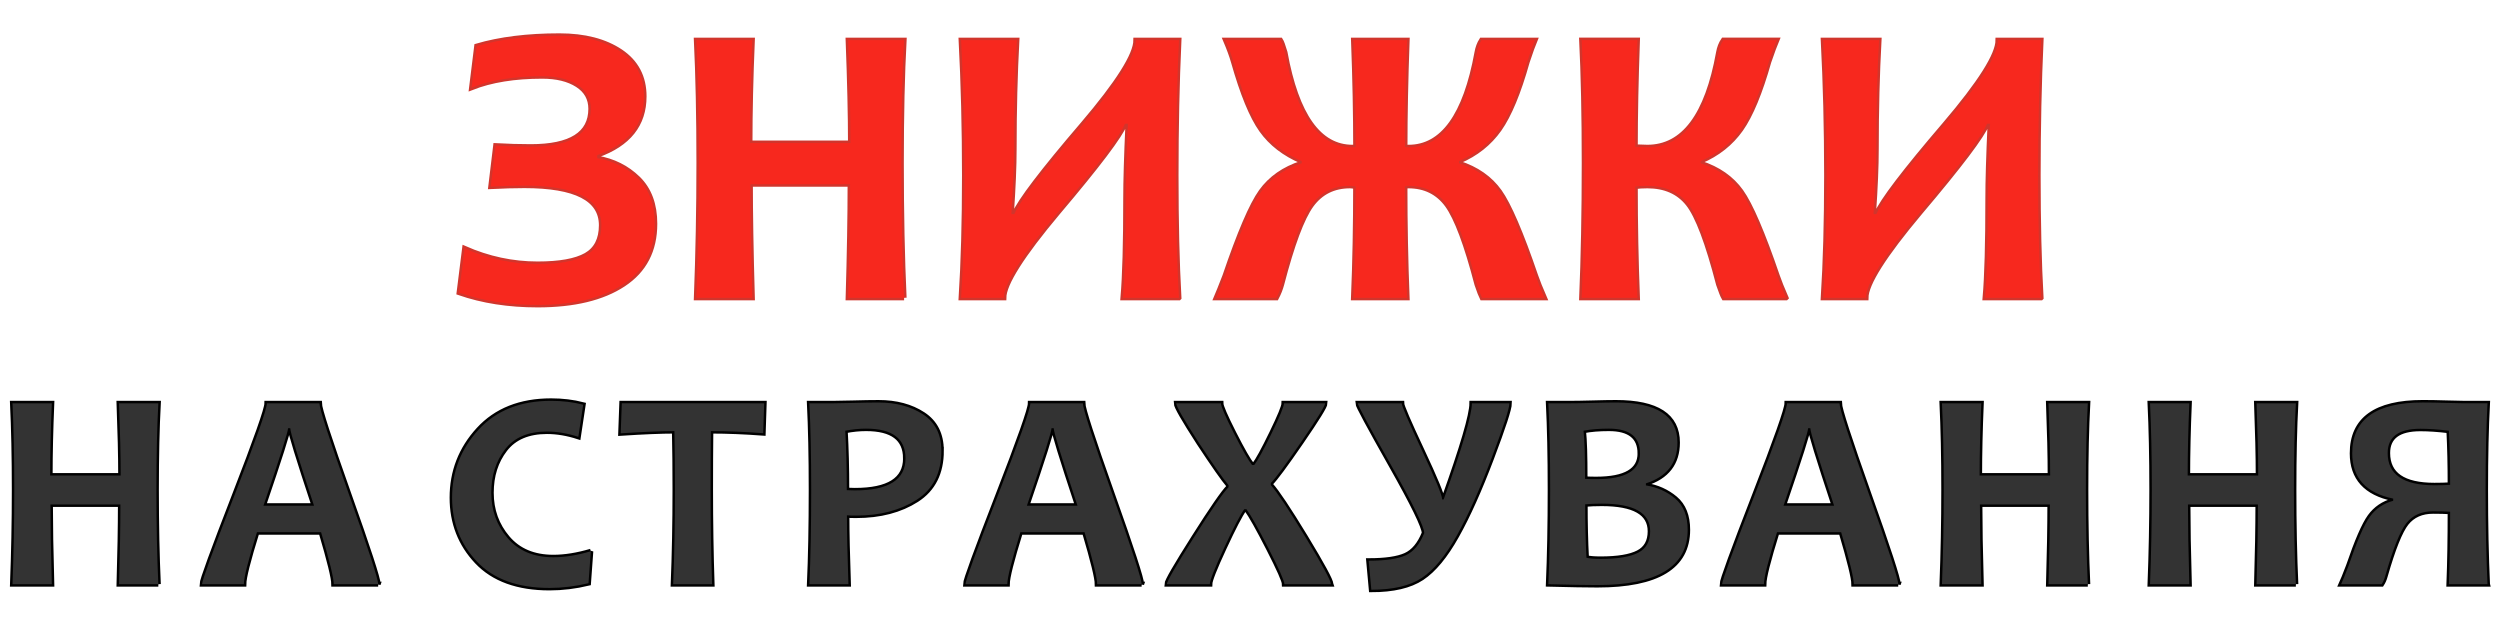
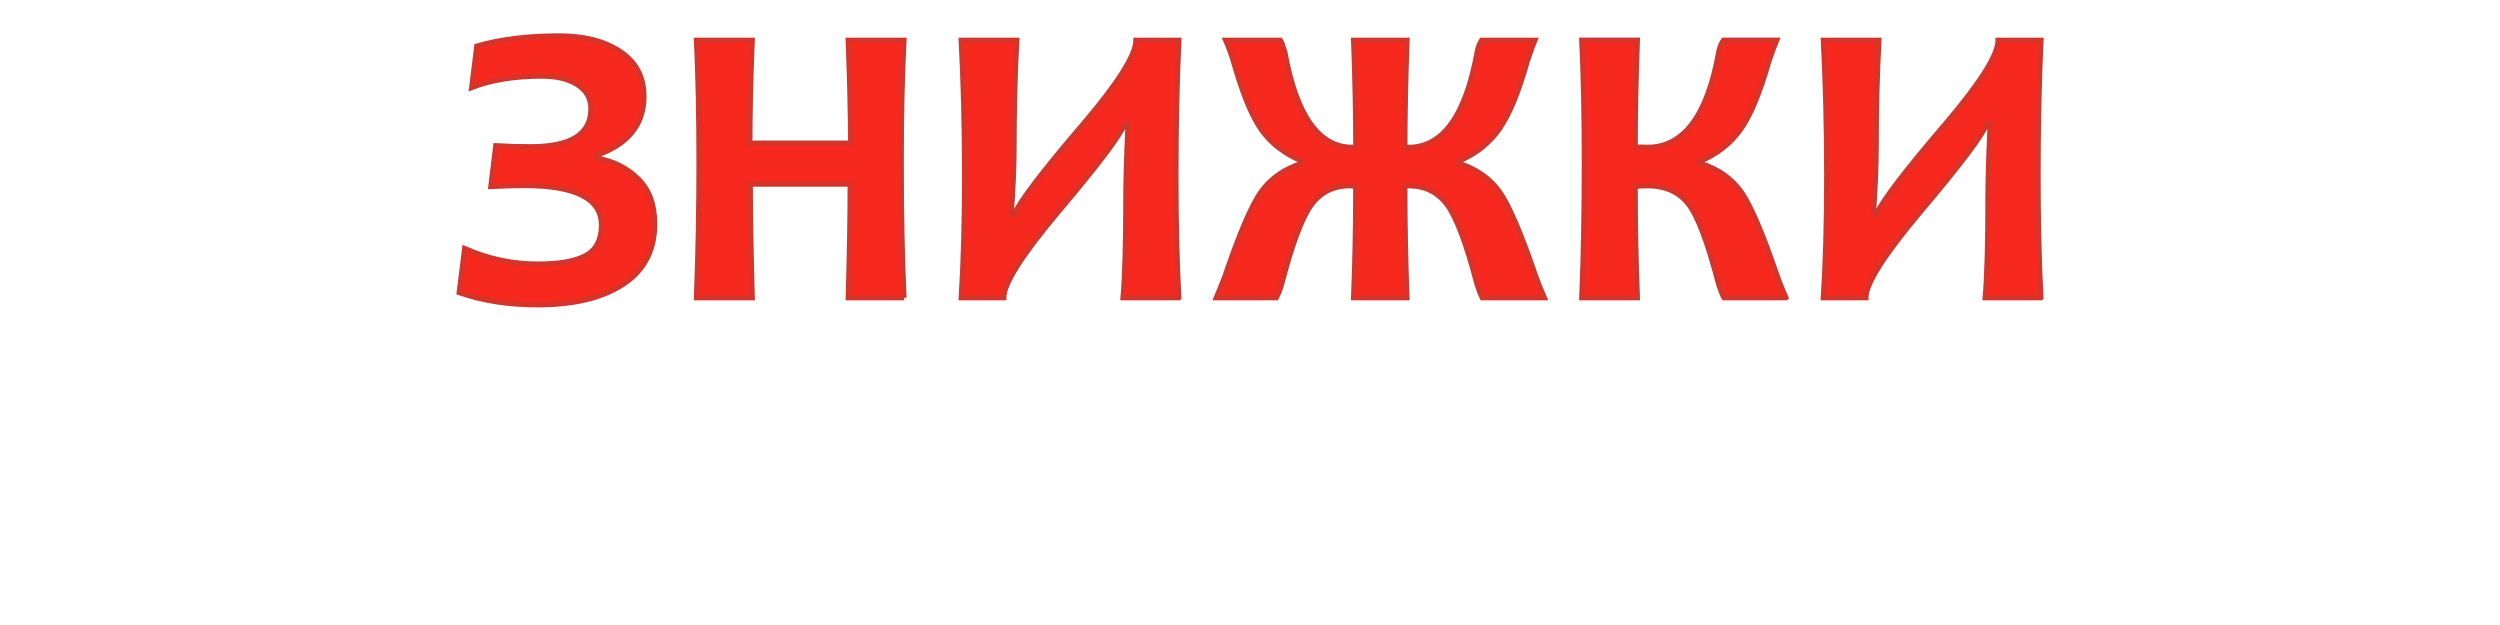
<svg xmlns="http://www.w3.org/2000/svg" xmlns:ns1="http://sodipodi.sourceforge.net/DTD/sodipodi-0.dtd" xmlns:ns2="http://www.inkscape.org/namespaces/inkscape" version="1.1" width="240pt" height="60pt" id="svg11" viewBox="0 0 240 60" ns1:docname="ТОП2.cdr">
  <defs id="defs15" />
  <ns1:namedview id="namedview13" pagecolor="#ffffff" bordercolor="#000000" borderopacity="0.25" ns2:showpageshadow="2" ns2:pageopacity="0.0" ns2:pagecheckerboard="0" ns2:deskcolor="#d1d1d1" ns2:document-units="pt" />
  <g id="Layer1000">
    <path d="m 62.861,21.484 c 0,2.548 -1.004,4.48 -3.015,5.803 -2.003,1.323 -4.752,1.984 -8.234,1.984 -2.776,0 -5.284,-0.389 -7.542,-1.174 l 0.532,-4.253 c 2.269,0.999 4.604,1.498 7.01,1.498 2.114,0 3.663,-0.28 4.649,-0.837 0.979,-0.557 1.472,-1.517 1.472,-2.885 0,-2.535 -2.464,-3.8 -7.392,-3.8 -0.953,0 -2.03,0.032 -3.229,0.091 l 0.473,-3.93 c 1.167,0.066 2.289,0.098 3.365,0.098 3.846,0 5.771,-1.213 5.771,-3.631 0,-0.986 -0.428,-1.757 -1.29,-2.308 C 54.569,7.589 53.44,7.316 52.052,7.316 c -2.651,0 -4.908,0.363 -6.782,1.102 l 0.493,-3.994 c 2.23,-0.654 4.876,-0.985 7.943,-0.985 2.406,0 4.357,0.506 5.868,1.517 1.504,1.018 2.256,2.444 2.256,4.298 0,2.697 -1.497,4.578 -4.5,5.641 v 0.286 c 1.543,0.266 2.853,0.92 3.923,1.965 1.07,1.044 1.608,2.489 1.608,4.338 z m 23.934,7.106 H 81.42 c 0.123,-4.195 0.188,-7.826 0.188,-10.906 h -9.571 c 0,2.762 0.059,6.399 0.189,10.906 H 66.85 c 0.161,-4.182 0.246,-8.494 0.246,-12.936 0,-4.494 -0.085,-8.43 -0.246,-11.801 h 5.375 c -0.15,3.56 -0.227,6.853 -0.227,9.881 h 9.648 c 0,-2.671 -0.078,-5.965 -0.227,-9.881 h 5.375 c -0.175,3.223 -0.266,7.152 -0.266,11.801 0,4.85 0.091,9.162 0.266,12.936 z m 26.384,0 h -5.376 c 0.182,-2.088 0.266,-5.252 0.266,-9.48 0,-1.712 0.071,-4.123 0.214,-7.236 h -0.286 c -0.447,1.141 -2.587,3.975 -6.426,8.507 -3.469,4.13 -5.2,6.867 -5.2,8.209 h -4.104 c 0.213,-3.359 0.324,-7.269 0.324,-11.742 0,-4.546 -0.111,-8.877 -0.324,-12.994 h 5.356 c -0.175,3.223 -0.266,6.698 -0.266,10.433 0,1.673 -0.091,3.761 -0.266,6.27 h 0.286 c 0.532,-1.258 2.717,-4.124 6.555,-8.605 3.405,-3.994 5.11,-6.692 5.11,-8.098 h 4.137 c -0.188,4.118 -0.279,8.448 -0.279,12.994 0,4.473 0.091,8.384 0.279,11.742 z m 35.086,0 H 142.28 c -0.097,-0.188 -0.266,-0.622 -0.493,-1.29 -0.999,-3.839 -1.951,-6.374 -2.846,-7.613 -0.902,-1.231 -2.146,-1.847 -3.741,-1.847 -0.13,0 -0.234,0.026 -0.325,0.071 0,3.664 0.071,7.223 0.207,10.679 h -5.148 c 0.143,-3.456 0.207,-7.016 0.207,-10.679 -0.227,-0.045 -0.402,-0.071 -0.531,-0.071 -1.582,0 -2.821,0.616 -3.722,1.847 -0.901,1.239 -1.847,3.774 -2.846,7.613 -0.116,0.427 -0.286,0.862 -0.512,1.29 h -5.777 c 0.175,-0.409 0.454,-1.102 0.836,-2.088 1.407,-4.13 2.562,-6.828 3.476,-8.105 0.914,-1.27 2.211,-2.178 3.897,-2.723 v -0.207 c -1.647,-0.7 -2.937,-1.693 -3.857,-2.983 -0.927,-1.297 -1.822,-3.482 -2.697,-6.556 -0.155,-0.557 -0.409,-1.251 -0.759,-2.075 h 5.279 c 0.104,0.155 0.246,0.545 0.434,1.18 1.102,6.07 3.262,9.104 6.478,9.104 0.116,0 0.22,-0.013 0.304,-0.038 0,-3.08 -0.065,-6.491 -0.207,-10.245 h 5.148 c -0.136,3.754 -0.207,7.165 -0.207,10.245 0.111,0.025 0.227,0.038 0.344,0.038 3.274,0 5.465,-3.034 6.568,-9.104 0.078,-0.44 0.221,-0.836 0.441,-1.18 h 5.129 c -0.168,0.395 -0.415,1.09 -0.745,2.075 -0.83,2.963 -1.731,5.123 -2.685,6.478 -0.96,1.355 -2.244,2.374 -3.864,3.061 v 0.207 c 1.679,0.545 2.976,1.446 3.884,2.717 0.902,1.264 2.068,3.968 3.482,8.111 0.182,0.532 0.461,1.226 0.836,2.088 z m 23.194,0 h -5.965 c -0.111,-0.188 -0.286,-0.622 -0.512,-1.29 -1.038,-4.001 -2.01,-6.581 -2.924,-7.735 -0.914,-1.148 -2.217,-1.725 -3.91,-1.725 -0.486,0 -0.869,0.026 -1.16,0.071 0,3.664 0.071,7.223 0.207,10.679 h -5.356 c 0.161,-3.826 0.246,-8.137 0.246,-12.936 0,-4.611 -0.085,-8.546 -0.246,-11.801 h 5.356 c -0.136,3.754 -0.207,7.165 -0.207,10.245 0.518,0.025 0.901,0.038 1.16,0.038 3.469,0 5.745,-3.034 6.835,-9.104 0.078,-0.44 0.227,-0.836 0.461,-1.18 h 5.129 c -0.169,0.395 -0.422,1.09 -0.765,2.075 -0.837,2.963 -1.732,5.123 -2.685,6.478 -0.96,1.355 -2.244,2.374 -3.864,3.061 v 0.207 c 1.679,0.545 2.976,1.446 3.884,2.717 0.901,1.264 2.068,3.968 3.482,8.111 0.181,0.532 0.461,1.226 0.836,2.088 z m 24.483,0 h -5.375 c 0.182,-2.088 0.266,-5.252 0.266,-9.48 0,-1.712 0.071,-4.123 0.214,-7.236 h -0.286 c -0.447,1.141 -2.587,3.975 -6.426,8.507 -3.469,4.13 -5.2,6.867 -5.2,8.209 h -4.104 c 0.213,-3.359 0.324,-7.269 0.324,-11.742 0,-4.546 -0.111,-8.877 -0.324,-12.994 h 5.356 c -0.175,3.223 -0.266,6.698 -0.266,10.433 0,1.673 -0.091,3.761 -0.266,6.27 h 0.286 c 0.532,-1.258 2.717,-4.124 6.555,-8.605 3.405,-3.994 5.11,-6.692 5.11,-8.098 h 4.136 c -0.188,4.118 -0.279,8.448 -0.279,12.994 0,4.473 0.091,8.384 0.279,11.742 z" style="fill:#f7281e;fill-rule:evenodd;stroke:#d1352c;stroke-width:0.48;stroke-linecap:butt;stroke-linejoin:miter;stroke-dasharray:none" id="path2" />
-     <path d="M 15.2,56.081 H 11.427 c 0.086,-2.945 0.132,-5.494 0.132,-7.655 H 4.841 c 0,1.938 0.041,4.492 0.132,7.655 H 1.2 c 0.113,-2.936 0.173,-5.962 0.173,-9.08 0,-3.154 -0.06,-5.917 -0.173,-8.284 h 3.773 c -0.105,2.499 -0.16,4.811 -0.16,6.936 h 6.773 c 0,-1.875 -0.055,-4.187 -0.159,-6.936 h 3.773 c -0.123,2.262 -0.187,5.02 -0.187,8.284 0,3.405 0.064,6.432 0.187,9.08 z m 21.105,0 h -4.264 c 0,-0.587 -0.405,-2.248 -1.216,-4.988 h -6.158 c -0.837,2.695 -1.257,4.355 -1.257,4.988 h -4.014 c 0,-0.346 1.038,-3.19 3.113,-8.534 2.075,-5.343 3.113,-8.283 3.113,-8.83 h 5.043 c 0,0.509 0.938,3.409 2.818,8.703 1.885,5.293 2.822,8.179 2.822,8.662 z m -6.158,-7.533 c -1.52,-4.588 -2.281,-7.068 -2.281,-7.442 h -0.213 c 0,0.346 -0.787,2.827 -2.363,7.442 z m 26.571,4.374 -0.223,3.063 c -1.265,0.305 -2.508,0.456 -3.736,0.456 -3.05,0 -5.372,-0.842 -6.969,-2.526 -1.593,-1.684 -2.389,-3.732 -2.389,-6.14 0,-2.499 0.846,-4.674 2.539,-6.523 1.694,-1.848 4.015,-2.772 6.969,-2.772 1.084,0 2.108,0.123 3.077,0.374 l -0.465,3.081 c -1.051,-0.341 -2.052,-0.509 -3.012,-0.509 -1.807,0 -3.15,0.574 -4.029,1.716 -0.883,1.142 -1.319,2.53 -1.319,4.165 0,1.671 0.523,3.122 1.566,4.346 1.046,1.228 2.508,1.844 4.391,1.844 1.106,0 2.303,-0.192 3.6,-0.574 z M 73.36,38.717 73.265,41.584 c -1.775,-0.132 -3.45,-0.201 -5.025,-0.201 -0.019,1.684 -0.027,3.555 -0.027,5.617 0,3.199 0.05,6.226 0.146,9.08 h -3.732 c 0.114,-2.827 0.173,-5.854 0.173,-9.08 0,-2.026 -0.018,-3.9 -0.055,-5.617 -1.252,0 -2.972,0.073 -5.157,0.214 l 0.106,-2.881 z m 17.01,4.552 c 0,2.121 -0.787,3.691 -2.367,4.706 -1.579,1.01 -3.514,1.52 -5.808,1.52 -0.419,0 -0.715,-0.009 -0.892,-0.027 0,1.671 0.05,3.873 0.146,6.614 h -3.746 c 0.114,-2.567 0.173,-5.593 0.173,-9.08 0,-3.2 -0.06,-5.962 -0.173,-8.284 h 2.321 c 0.328,0 0.961,-0.009 1.893,-0.036 0.933,-0.027 1.739,-0.041 2.426,-0.041 1.688,0 3.113,0.382 4.278,1.147 1.165,0.765 1.748,1.925 1.748,3.482 z m -3.441,0.733 c 0,-1.902 -1.261,-2.854 -3.787,-2.854 -0.628,0 -1.297,0.064 -1.998,0.201 0.096,1.679 0.146,3.583 0.146,5.708 0.223,0.014 0.478,0.022 0.774,0.022 3.245,0 4.866,-1.024 4.866,-3.077 z m 22.668,12.08 h -4.264 c 0,-0.587 -0.405,-2.248 -1.216,-4.988 h -6.159 c -0.837,2.695 -1.257,4.355 -1.257,4.988 h -4.014 c 0,-0.346 1.038,-3.19 3.113,-8.534 2.075,-5.343 3.113,-8.283 3.113,-8.83 h 5.044 c 0,0.509 0.938,3.409 2.818,8.703 1.885,5.293 2.822,8.179 2.822,8.662 z m -6.158,-7.533 c -1.52,-4.588 -2.281,-7.068 -2.281,-7.442 h -0.213 c 0,0.346 -0.788,2.827 -2.364,7.442 z m 24.329,7.533 h -4.466 c 0,-0.309 -0.51,-1.452 -1.52,-3.427 -0.988,-1.93 -1.693,-3.186 -2.121,-3.773 h -0.213 c -0.382,0.523 -1.024,1.757 -1.921,3.691 -0.924,1.984 -1.384,3.154 -1.384,3.509 h -4.123 c 0,-0.269 0.865,-1.766 2.595,-4.492 1.729,-2.731 2.839,-4.333 3.326,-4.816 v -0.201 c -0.477,-0.551 -1.424,-1.902 -2.84,-4.05 -1.456,-2.253 -2.184,-3.519 -2.184,-3.806 h 4.292 c 0,0.286 0.415,1.243 1.238,2.868 0.828,1.629 1.411,2.645 1.748,3.054 h 0.214 c 0.328,-0.415 0.887,-1.434 1.674,-3.054 0.787,-1.616 1.179,-2.571 1.179,-2.868 h 3.946 c 0,0.25 -0.76,1.484 -2.285,3.701 -1.525,2.221 -2.503,3.537 -2.926,3.955 v 0.2 c 0.587,0.643 1.693,2.303 3.327,4.989 1.629,2.686 2.444,4.192 2.444,4.519 z m 17.133,-17.364 c 0,0.501 -0.574,2.257 -1.716,5.276 -1.142,3.017 -2.252,5.498 -3.341,7.437 -1.083,1.935 -2.198,3.286 -3.345,4.046 -1.147,0.76 -2.763,1.137 -4.852,1.137 l -0.255,-2.785 c 1.598,0 2.782,-0.172 3.542,-0.513 0.76,-0.341 1.357,-1.056 1.794,-2.14 0,-0.596 -1.065,-2.772 -3.187,-6.527 -2.125,-3.755 -3.19,-5.735 -3.19,-5.931 h 4.214 c 0,0.25 0.646,1.758 1.94,4.516 1.297,2.762 1.943,4.333 1.943,4.715 h 0.146 c 1.802,-5.043 2.708,-8.116 2.708,-9.231 z M 162.016,50.856 c 0,3.536 -2.89,5.307 -8.679,5.307 -1.006,0 -2.567,-0.027 -4.693,-0.082 0.114,-2.686 0.173,-5.712 0.173,-9.08 0,-3.236 -0.06,-5.999 -0.173,-8.284 h 2.162 c 0.406,0 1.093,-0.009 2.058,-0.036 0.964,-0.027 1.72,-0.041 2.262,-0.041 3.937,0 5.907,1.279 5.907,3.842 0,1.971 -1.01,3.276 -3.027,3.919 v 0.2 c 1.075,0.169 2.012,0.588 2.813,1.261 0.797,0.67 1.197,1.671 1.197,2.996 z m -3.6,0.146 c 0,-1.771 -1.547,-2.654 -4.652,-2.654 -0.614,0 -1.142,0.024 -1.588,0.065 0,1.861 0.041,3.573 0.123,5.134 0.3,0.072 0.755,0.11 1.357,0.11 1.647,0 2.849,-0.201 3.614,-0.597 0.764,-0.396 1.146,-1.079 1.146,-2.057 z m -0.974,-7.469 c 0,-1.588 -0.992,-2.385 -2.985,-2.385 -0.915,0 -1.73,0.064 -2.44,0.201 0.101,0.897 0.146,2.439 0.146,4.624 0.341,0.019 0.696,0.027 1.07,0.027 2.808,0 4.21,-0.824 4.21,-2.467 z m 24.789,12.548 h -4.264 c 0,-0.587 -0.405,-2.248 -1.216,-4.988 h -6.158 c -0.837,2.695 -1.257,4.355 -1.257,4.988 h -4.014 c 0,-0.346 1.038,-3.19 3.113,-8.534 2.075,-5.343 3.113,-8.283 3.113,-8.83 h 5.043 c 0,0.509 0.938,3.409 2.818,8.703 1.885,5.293 2.822,8.179 2.822,8.662 z m -6.158,-7.533 c -1.52,-4.588 -2.281,-7.068 -2.281,-7.442 h -0.213 c 0,0.346 -0.787,2.827 -2.363,7.442 z m 24.356,7.533 h -3.773 c 0.086,-2.945 0.132,-5.494 0.132,-7.655 h -6.718 c 0,1.938 0.041,4.492 0.132,7.655 h -3.773 c 0.114,-2.936 0.173,-5.962 0.173,-9.08 0,-3.154 -0.06,-5.917 -0.173,-8.284 h 3.773 c -0.105,2.499 -0.16,4.811 -0.16,6.936 h 6.773 c 0,-1.875 -0.055,-4.187 -0.159,-6.936 h 3.773 c -0.123,2.262 -0.187,5.02 -0.187,8.284 0,3.405 0.064,6.432 0.187,9.08 z m 19.973,0 h -3.773 c 0.086,-2.945 0.132,-5.494 0.132,-7.655 h -6.718 c 0,1.938 0.041,4.492 0.132,7.655 h -3.773 c 0.113,-2.936 0.173,-5.962 0.173,-9.08 0,-3.154 -0.06,-5.917 -0.173,-8.284 h 3.773 c -0.105,2.499 -0.16,4.811 -0.16,6.936 h 6.773 c 0,-1.875 -0.055,-4.187 -0.159,-6.936 h 3.773 c -0.123,2.262 -0.187,5.02 -0.187,8.284 0,3.405 0.064,6.432 0.187,9.08 z m 18.398,0 h -3.705 c 0.082,-2.071 0.118,-4.392 0.118,-6.959 -0.46,-0.027 -1.006,-0.041 -1.638,-0.041 -1.101,0 -1.957,0.378 -2.562,1.137 -0.601,0.76 -1.279,2.449 -2.026,5.061 -0.086,0.323 -0.204,0.587 -0.346,0.801 h -3.892 c 0.132,-0.287 0.369,-0.865 0.706,-1.748 0.815,-2.389 1.502,-3.969 2.057,-4.734 0.555,-0.765 1.302,-1.27 2.235,-1.52 v -0.214 c -2.621,-0.542 -3.933,-1.989 -3.933,-4.346 0,-3.254 2.258,-4.88 6.773,-4.88 0.678,0 1.439,0.014 2.29,0.041 0.846,0.027 1.384,0.036 1.607,0.036 h 2.316 c -0.122,2.295 -0.186,5.061 -0.186,8.298 0,3.359 0.064,6.381 0.186,9.066 z m -3.587,-9.535 c 0,-1.866 -0.036,-3.6 -0.118,-5.198 -1.042,-0.127 -1.952,-0.187 -2.736,-0.187 -2.098,0 -3.144,0.778 -3.144,2.331 0,2.062 1.497,3.095 4.492,3.095 0.559,0 1.065,-0.014 1.506,-0.04 z" style="fill:#333333;fill-rule:evenodd;stroke:#000000;stroke-width:0.48;stroke-linecap:butt;stroke-linejoin:miter;stroke-dasharray:none" id="path4" />
-     <path d="m 62.861,21.484 c 0,2.548 -1.004,4.48 -3.015,5.803 -2.003,1.323 -4.752,1.984 -8.234,1.984 -2.776,0 -5.284,-0.389 -7.542,-1.174 l 0.532,-4.253 c 2.269,0.999 4.604,1.498 7.01,1.498 2.114,0 3.663,-0.28 4.649,-0.837 0.979,-0.557 1.472,-1.517 1.472,-2.885 0,-2.535 -2.464,-3.8 -7.392,-3.8 -0.953,0 -2.03,0.032 -3.229,0.091 l 0.473,-3.93 c 1.167,0.066 2.289,0.098 3.365,0.098 3.846,0 5.771,-1.213 5.771,-3.631 0,-0.986 -0.428,-1.757 -1.29,-2.308 C 54.569,7.589 53.44,7.316 52.052,7.316 c -2.651,0 -4.908,0.363 -6.782,1.102 l 0.493,-3.994 c 2.23,-0.654 4.876,-0.985 7.943,-0.985 2.406,0 4.357,0.506 5.868,1.517 1.504,1.018 2.256,2.444 2.256,4.298 0,2.697 -1.497,4.578 -4.5,5.641 v 0.286 c 1.543,0.266 2.853,0.92 3.923,1.965 1.07,1.044 1.608,2.489 1.608,4.338 z m 23.934,7.106 H 81.42 c 0.123,-4.195 0.188,-7.826 0.188,-10.906 h -9.571 c 0,2.762 0.059,6.399 0.189,10.906 H 66.85 c 0.161,-4.182 0.246,-8.494 0.246,-12.936 0,-4.494 -0.085,-8.43 -0.246,-11.801 h 5.375 c -0.15,3.56 -0.227,6.853 -0.227,9.881 h 9.648 c 0,-2.671 -0.078,-5.965 -0.227,-9.881 h 5.375 c -0.175,3.223 -0.266,7.152 -0.266,11.801 0,4.85 0.091,9.162 0.266,12.936 z m 26.384,0 h -5.376 c 0.182,-2.088 0.266,-5.252 0.266,-9.48 0,-1.712 0.071,-4.123 0.214,-7.236 h -0.286 c -0.447,1.141 -2.587,3.975 -6.426,8.507 -3.469,4.13 -5.2,6.867 -5.2,8.209 h -4.104 c 0.213,-3.359 0.324,-7.269 0.324,-11.742 0,-4.546 -0.111,-8.877 -0.324,-12.994 h 5.356 c -0.175,3.223 -0.266,6.698 -0.266,10.433 0,1.673 -0.091,3.761 -0.266,6.27 h 0.286 c 0.532,-1.258 2.717,-4.124 6.555,-8.605 3.405,-3.994 5.11,-6.692 5.11,-8.098 h 4.137 c -0.188,4.118 -0.279,8.448 -0.279,12.994 0,4.473 0.091,8.384 0.279,11.742 z m 35.086,0 H 142.28 c -0.097,-0.188 -0.266,-0.622 -0.493,-1.29 -0.999,-3.839 -1.951,-6.374 -2.846,-7.613 -0.902,-1.231 -2.146,-1.847 -3.741,-1.847 -0.13,0 -0.234,0.026 -0.325,0.071 0,3.664 0.071,7.223 0.207,10.679 h -5.148 c 0.143,-3.456 0.207,-7.016 0.207,-10.679 -0.227,-0.045 -0.402,-0.071 -0.531,-0.071 -1.582,0 -2.821,0.616 -3.722,1.847 -0.901,1.239 -1.847,3.774 -2.846,7.613 -0.116,0.427 -0.286,0.862 -0.512,1.29 h -5.777 c 0.175,-0.409 0.454,-1.102 0.836,-2.088 1.407,-4.13 2.562,-6.828 3.476,-8.105 0.914,-1.27 2.211,-2.178 3.897,-2.723 v -0.207 c -1.647,-0.7 -2.937,-1.693 -3.857,-2.983 -0.927,-1.297 -1.822,-3.482 -2.697,-6.556 -0.155,-0.557 -0.409,-1.251 -0.759,-2.075 h 5.279 c 0.104,0.155 0.246,0.545 0.434,1.18 1.102,6.07 3.262,9.104 6.478,9.104 0.116,0 0.22,-0.013 0.304,-0.038 0,-3.08 -0.065,-6.491 -0.207,-10.245 h 5.148 c -0.136,3.754 -0.207,7.165 -0.207,10.245 0.111,0.025 0.227,0.038 0.344,0.038 3.274,0 5.465,-3.034 6.568,-9.104 0.078,-0.44 0.221,-0.836 0.441,-1.18 h 5.129 c -0.168,0.395 -0.415,1.09 -0.745,2.075 -0.83,2.963 -1.731,5.123 -2.685,6.478 -0.96,1.355 -2.244,2.374 -3.864,3.061 v 0.207 c 1.679,0.545 2.976,1.446 3.884,2.717 0.902,1.264 2.068,3.968 3.482,8.111 0.182,0.532 0.461,1.226 0.836,2.088 z m 23.194,0 h -5.965 c -0.111,-0.188 -0.286,-0.622 -0.512,-1.29 -1.038,-4.001 -2.01,-6.581 -2.924,-7.735 -0.914,-1.148 -2.217,-1.725 -3.91,-1.725 -0.486,0 -0.869,0.026 -1.16,0.071 0,3.664 0.071,7.223 0.207,10.679 h -5.356 c 0.161,-3.826 0.246,-8.137 0.246,-12.936 0,-4.611 -0.085,-8.546 -0.246,-11.801 h 5.356 c -0.136,3.754 -0.207,7.165 -0.207,10.245 0.518,0.025 0.901,0.038 1.16,0.038 3.469,0 5.745,-3.034 6.835,-9.104 0.078,-0.44 0.227,-0.836 0.461,-1.18 h 5.129 c -0.169,0.395 -0.422,1.09 -0.765,2.075 -0.837,2.963 -1.732,5.123 -2.685,6.478 -0.96,1.355 -2.244,2.374 -3.864,3.061 v 0.207 c 1.679,0.545 2.976,1.446 3.884,2.717 0.901,1.264 2.068,3.968 3.482,8.111 0.181,0.532 0.461,1.226 0.836,2.088 z m 24.483,0 h -5.375 c 0.182,-2.088 0.266,-5.252 0.266,-9.48 0,-1.712 0.071,-4.123 0.214,-7.236 h -0.286 c -0.447,1.141 -2.587,3.975 -6.426,8.507 -3.469,4.13 -5.2,6.867 -5.2,8.209 h -4.104 c 0.213,-3.359 0.324,-7.269 0.324,-11.742 0,-4.546 -0.111,-8.877 -0.324,-12.994 h 5.356 c -0.175,3.223 -0.266,6.698 -0.266,10.433 0,1.673 -0.091,3.761 -0.266,6.27 h 0.286 c 0.532,-1.258 2.717,-4.124 6.555,-8.605 3.405,-3.994 5.11,-6.692 5.11,-8.098 h 4.136 c -0.188,4.118 -0.279,8.448 -0.279,12.994 0,4.473 0.091,8.384 0.279,11.742 z" style="fill:#f7281e;fill-rule:evenodd" id="path6" />
-     <path d="M 15.2,56.081 H 11.427 c 0.086,-2.945 0.132,-5.494 0.132,-7.655 H 4.841 c 0,1.938 0.041,4.492 0.132,7.655 H 1.2 c 0.113,-2.936 0.173,-5.962 0.173,-9.08 0,-3.154 -0.06,-5.917 -0.173,-8.284 h 3.773 c -0.105,2.499 -0.16,4.811 -0.16,6.936 h 6.773 c 0,-1.875 -0.055,-4.187 -0.159,-6.936 h 3.773 c -0.123,2.262 -0.187,5.02 -0.187,8.284 0,3.405 0.064,6.432 0.187,9.08 z m 21.105,0 h -4.264 c 0,-0.587 -0.405,-2.248 -1.216,-4.988 h -6.158 c -0.837,2.695 -1.257,4.355 -1.257,4.988 h -4.014 c 0,-0.346 1.038,-3.19 3.113,-8.534 2.075,-5.343 3.113,-8.283 3.113,-8.83 h 5.043 c 0,0.509 0.938,3.409 2.818,8.703 1.885,5.293 2.822,8.179 2.822,8.662 z m -6.158,-7.533 c -1.52,-4.588 -2.281,-7.068 -2.281,-7.442 h -0.213 c 0,0.346 -0.787,2.827 -2.363,7.442 z m 26.571,4.374 -0.223,3.063 c -1.265,0.305 -2.508,0.456 -3.736,0.456 -3.05,0 -5.372,-0.842 -6.969,-2.526 -1.593,-1.684 -2.389,-3.732 -2.389,-6.14 0,-2.499 0.846,-4.674 2.539,-6.523 1.694,-1.848 4.015,-2.772 6.969,-2.772 1.084,0 2.108,0.123 3.077,0.374 l -0.465,3.081 c -1.051,-0.341 -2.052,-0.509 -3.012,-0.509 -1.807,0 -3.15,0.574 -4.029,1.716 -0.883,1.142 -1.319,2.53 -1.319,4.165 0,1.671 0.523,3.122 1.566,4.346 1.046,1.228 2.508,1.844 4.391,1.844 1.106,0 2.303,-0.192 3.6,-0.574 z M 73.36,38.717 73.265,41.584 c -1.775,-0.132 -3.45,-0.201 -5.025,-0.201 -0.019,1.684 -0.027,3.555 -0.027,5.617 0,3.199 0.05,6.226 0.146,9.08 h -3.732 c 0.114,-2.827 0.173,-5.854 0.173,-9.08 0,-2.026 -0.018,-3.9 -0.055,-5.617 -1.252,0 -2.972,0.073 -5.157,0.214 l 0.106,-2.881 z m 17.01,4.552 c 0,2.121 -0.787,3.691 -2.367,4.706 -1.579,1.01 -3.514,1.52 -5.808,1.52 -0.419,0 -0.715,-0.009 -0.892,-0.027 0,1.671 0.05,3.873 0.146,6.614 h -3.746 c 0.114,-2.567 0.173,-5.593 0.173,-9.08 0,-3.2 -0.06,-5.962 -0.173,-8.284 h 2.321 c 0.328,0 0.961,-0.009 1.893,-0.036 0.933,-0.027 1.739,-0.041 2.426,-0.041 1.688,0 3.113,0.382 4.278,1.147 1.165,0.765 1.748,1.925 1.748,3.482 z m -3.441,0.733 c 0,-1.902 -1.261,-2.854 -3.787,-2.854 -0.628,0 -1.297,0.064 -1.998,0.201 0.096,1.679 0.146,3.583 0.146,5.708 0.223,0.014 0.478,0.022 0.774,0.022 3.245,0 4.866,-1.024 4.866,-3.077 z m 22.668,12.08 h -4.264 c 0,-0.587 -0.405,-2.248 -1.216,-4.988 h -6.159 c -0.837,2.695 -1.257,4.355 -1.257,4.988 h -4.014 c 0,-0.346 1.038,-3.19 3.113,-8.534 2.075,-5.343 3.113,-8.283 3.113,-8.83 h 5.044 c 0,0.509 0.938,3.409 2.818,8.703 1.885,5.293 2.822,8.179 2.822,8.662 z m -6.158,-7.533 c -1.52,-4.588 -2.281,-7.068 -2.281,-7.442 h -0.213 c 0,0.346 -0.788,2.827 -2.364,7.442 z m 24.329,7.533 h -4.466 c 0,-0.309 -0.51,-1.452 -1.52,-3.427 -0.988,-1.93 -1.693,-3.186 -2.121,-3.773 h -0.213 c -0.382,0.523 -1.024,1.757 -1.921,3.691 -0.924,1.984 -1.384,3.154 -1.384,3.509 h -4.123 c 0,-0.269 0.865,-1.766 2.595,-4.492 1.729,-2.731 2.839,-4.333 3.326,-4.816 v -0.201 c -0.477,-0.551 -1.424,-1.902 -2.84,-4.05 -1.456,-2.253 -2.184,-3.519 -2.184,-3.806 h 4.292 c 0,0.286 0.415,1.243 1.238,2.868 0.828,1.629 1.411,2.645 1.748,3.054 h 0.214 c 0.328,-0.415 0.887,-1.434 1.674,-3.054 0.787,-1.616 1.179,-2.571 1.179,-2.868 h 3.946 c 0,0.25 -0.76,1.484 -2.285,3.701 -1.525,2.221 -2.503,3.537 -2.926,3.955 v 0.2 c 0.587,0.643 1.693,2.303 3.327,4.989 1.629,2.686 2.444,4.192 2.444,4.519 z m 17.133,-17.364 c 0,0.501 -0.574,2.257 -1.716,5.276 -1.142,3.017 -2.252,5.498 -3.341,7.437 -1.083,1.935 -2.198,3.286 -3.345,4.046 -1.147,0.76 -2.763,1.137 -4.852,1.137 l -0.255,-2.785 c 1.598,0 2.782,-0.172 3.542,-0.513 0.76,-0.341 1.357,-1.056 1.794,-2.14 0,-0.596 -1.065,-2.772 -3.187,-6.527 -2.125,-3.755 -3.19,-5.735 -3.19,-5.931 h 4.214 c 0,0.25 0.646,1.758 1.94,4.516 1.297,2.762 1.943,4.333 1.943,4.715 h 0.146 c 1.802,-5.043 2.708,-8.116 2.708,-9.231 z M 162.016,50.856 c 0,3.536 -2.89,5.307 -8.679,5.307 -1.006,0 -2.567,-0.027 -4.693,-0.082 0.114,-2.686 0.173,-5.712 0.173,-9.08 0,-3.236 -0.06,-5.999 -0.173,-8.284 h 2.162 c 0.406,0 1.093,-0.009 2.058,-0.036 0.964,-0.027 1.72,-0.041 2.262,-0.041 3.937,0 5.907,1.279 5.907,3.842 0,1.971 -1.01,3.276 -3.027,3.919 v 0.2 c 1.075,0.169 2.012,0.588 2.813,1.261 0.797,0.67 1.197,1.671 1.197,2.996 z m -3.6,0.146 c 0,-1.771 -1.547,-2.654 -4.652,-2.654 -0.614,0 -1.142,0.024 -1.588,0.065 0,1.861 0.041,3.573 0.123,5.134 0.3,0.072 0.755,0.11 1.357,0.11 1.647,0 2.849,-0.201 3.614,-0.597 0.764,-0.396 1.146,-1.079 1.146,-2.057 z m -0.974,-7.469 c 0,-1.588 -0.992,-2.385 -2.985,-2.385 -0.915,0 -1.73,0.064 -2.44,0.201 0.101,0.897 0.146,2.439 0.146,4.624 0.341,0.019 0.696,0.027 1.07,0.027 2.808,0 4.21,-0.824 4.21,-2.467 z m 24.789,12.548 h -4.264 c 0,-0.587 -0.405,-2.248 -1.216,-4.988 h -6.158 c -0.837,2.695 -1.257,4.355 -1.257,4.988 h -4.014 c 0,-0.346 1.038,-3.19 3.113,-8.534 2.075,-5.343 3.113,-8.283 3.113,-8.83 h 5.043 c 0,0.509 0.938,3.409 2.818,8.703 1.885,5.293 2.822,8.179 2.822,8.662 z m -6.158,-7.533 c -1.52,-4.588 -2.281,-7.068 -2.281,-7.442 h -0.213 c 0,0.346 -0.787,2.827 -2.363,7.442 z m 24.356,7.533 h -3.773 c 0.086,-2.945 0.132,-5.494 0.132,-7.655 h -6.718 c 0,1.938 0.041,4.492 0.132,7.655 h -3.773 c 0.114,-2.936 0.173,-5.962 0.173,-9.08 0,-3.154 -0.06,-5.917 -0.173,-8.284 h 3.773 c -0.105,2.499 -0.16,4.811 -0.16,6.936 h 6.773 c 0,-1.875 -0.055,-4.187 -0.159,-6.936 h 3.773 c -0.123,2.262 -0.187,5.02 -0.187,8.284 0,3.405 0.064,6.432 0.187,9.08 z m 19.973,0 h -3.773 c 0.086,-2.945 0.132,-5.494 0.132,-7.655 h -6.718 c 0,1.938 0.041,4.492 0.132,7.655 h -3.773 c 0.113,-2.936 0.173,-5.962 0.173,-9.08 0,-3.154 -0.06,-5.917 -0.173,-8.284 h 3.773 c -0.105,2.499 -0.16,4.811 -0.16,6.936 h 6.773 c 0,-1.875 -0.055,-4.187 -0.159,-6.936 h 3.773 c -0.123,2.262 -0.187,5.02 -0.187,8.284 0,3.405 0.064,6.432 0.187,9.08 z m 18.398,0 h -3.705 c 0.082,-2.071 0.118,-4.392 0.118,-6.959 -0.46,-0.027 -1.006,-0.041 -1.638,-0.041 -1.101,0 -1.957,0.378 -2.562,1.137 -0.601,0.76 -1.279,2.449 -2.026,5.061 -0.086,0.323 -0.204,0.587 -0.346,0.801 h -3.892 c 0.132,-0.287 0.369,-0.865 0.706,-1.748 0.815,-2.389 1.502,-3.969 2.057,-4.734 0.555,-0.765 1.302,-1.27 2.235,-1.52 v -0.214 c -2.621,-0.542 -3.933,-1.989 -3.933,-4.346 0,-3.254 2.258,-4.88 6.773,-4.88 0.678,0 1.439,0.014 2.29,0.041 0.846,0.027 1.384,0.036 1.607,0.036 h 2.316 c -0.122,2.295 -0.186,5.061 -0.186,8.298 0,3.359 0.064,6.381 0.186,9.066 z m -3.587,-9.535 c 0,-1.866 -0.036,-3.6 -0.118,-5.198 -1.042,-0.127 -1.952,-0.187 -2.736,-0.187 -2.098,0 -3.144,0.778 -3.144,2.331 0,2.062 1.497,3.095 4.492,3.095 0.559,0 1.065,-0.014 1.506,-0.04 z" style="fill:#333333;fill-rule:evenodd" id="path8" />
  </g>
</svg>